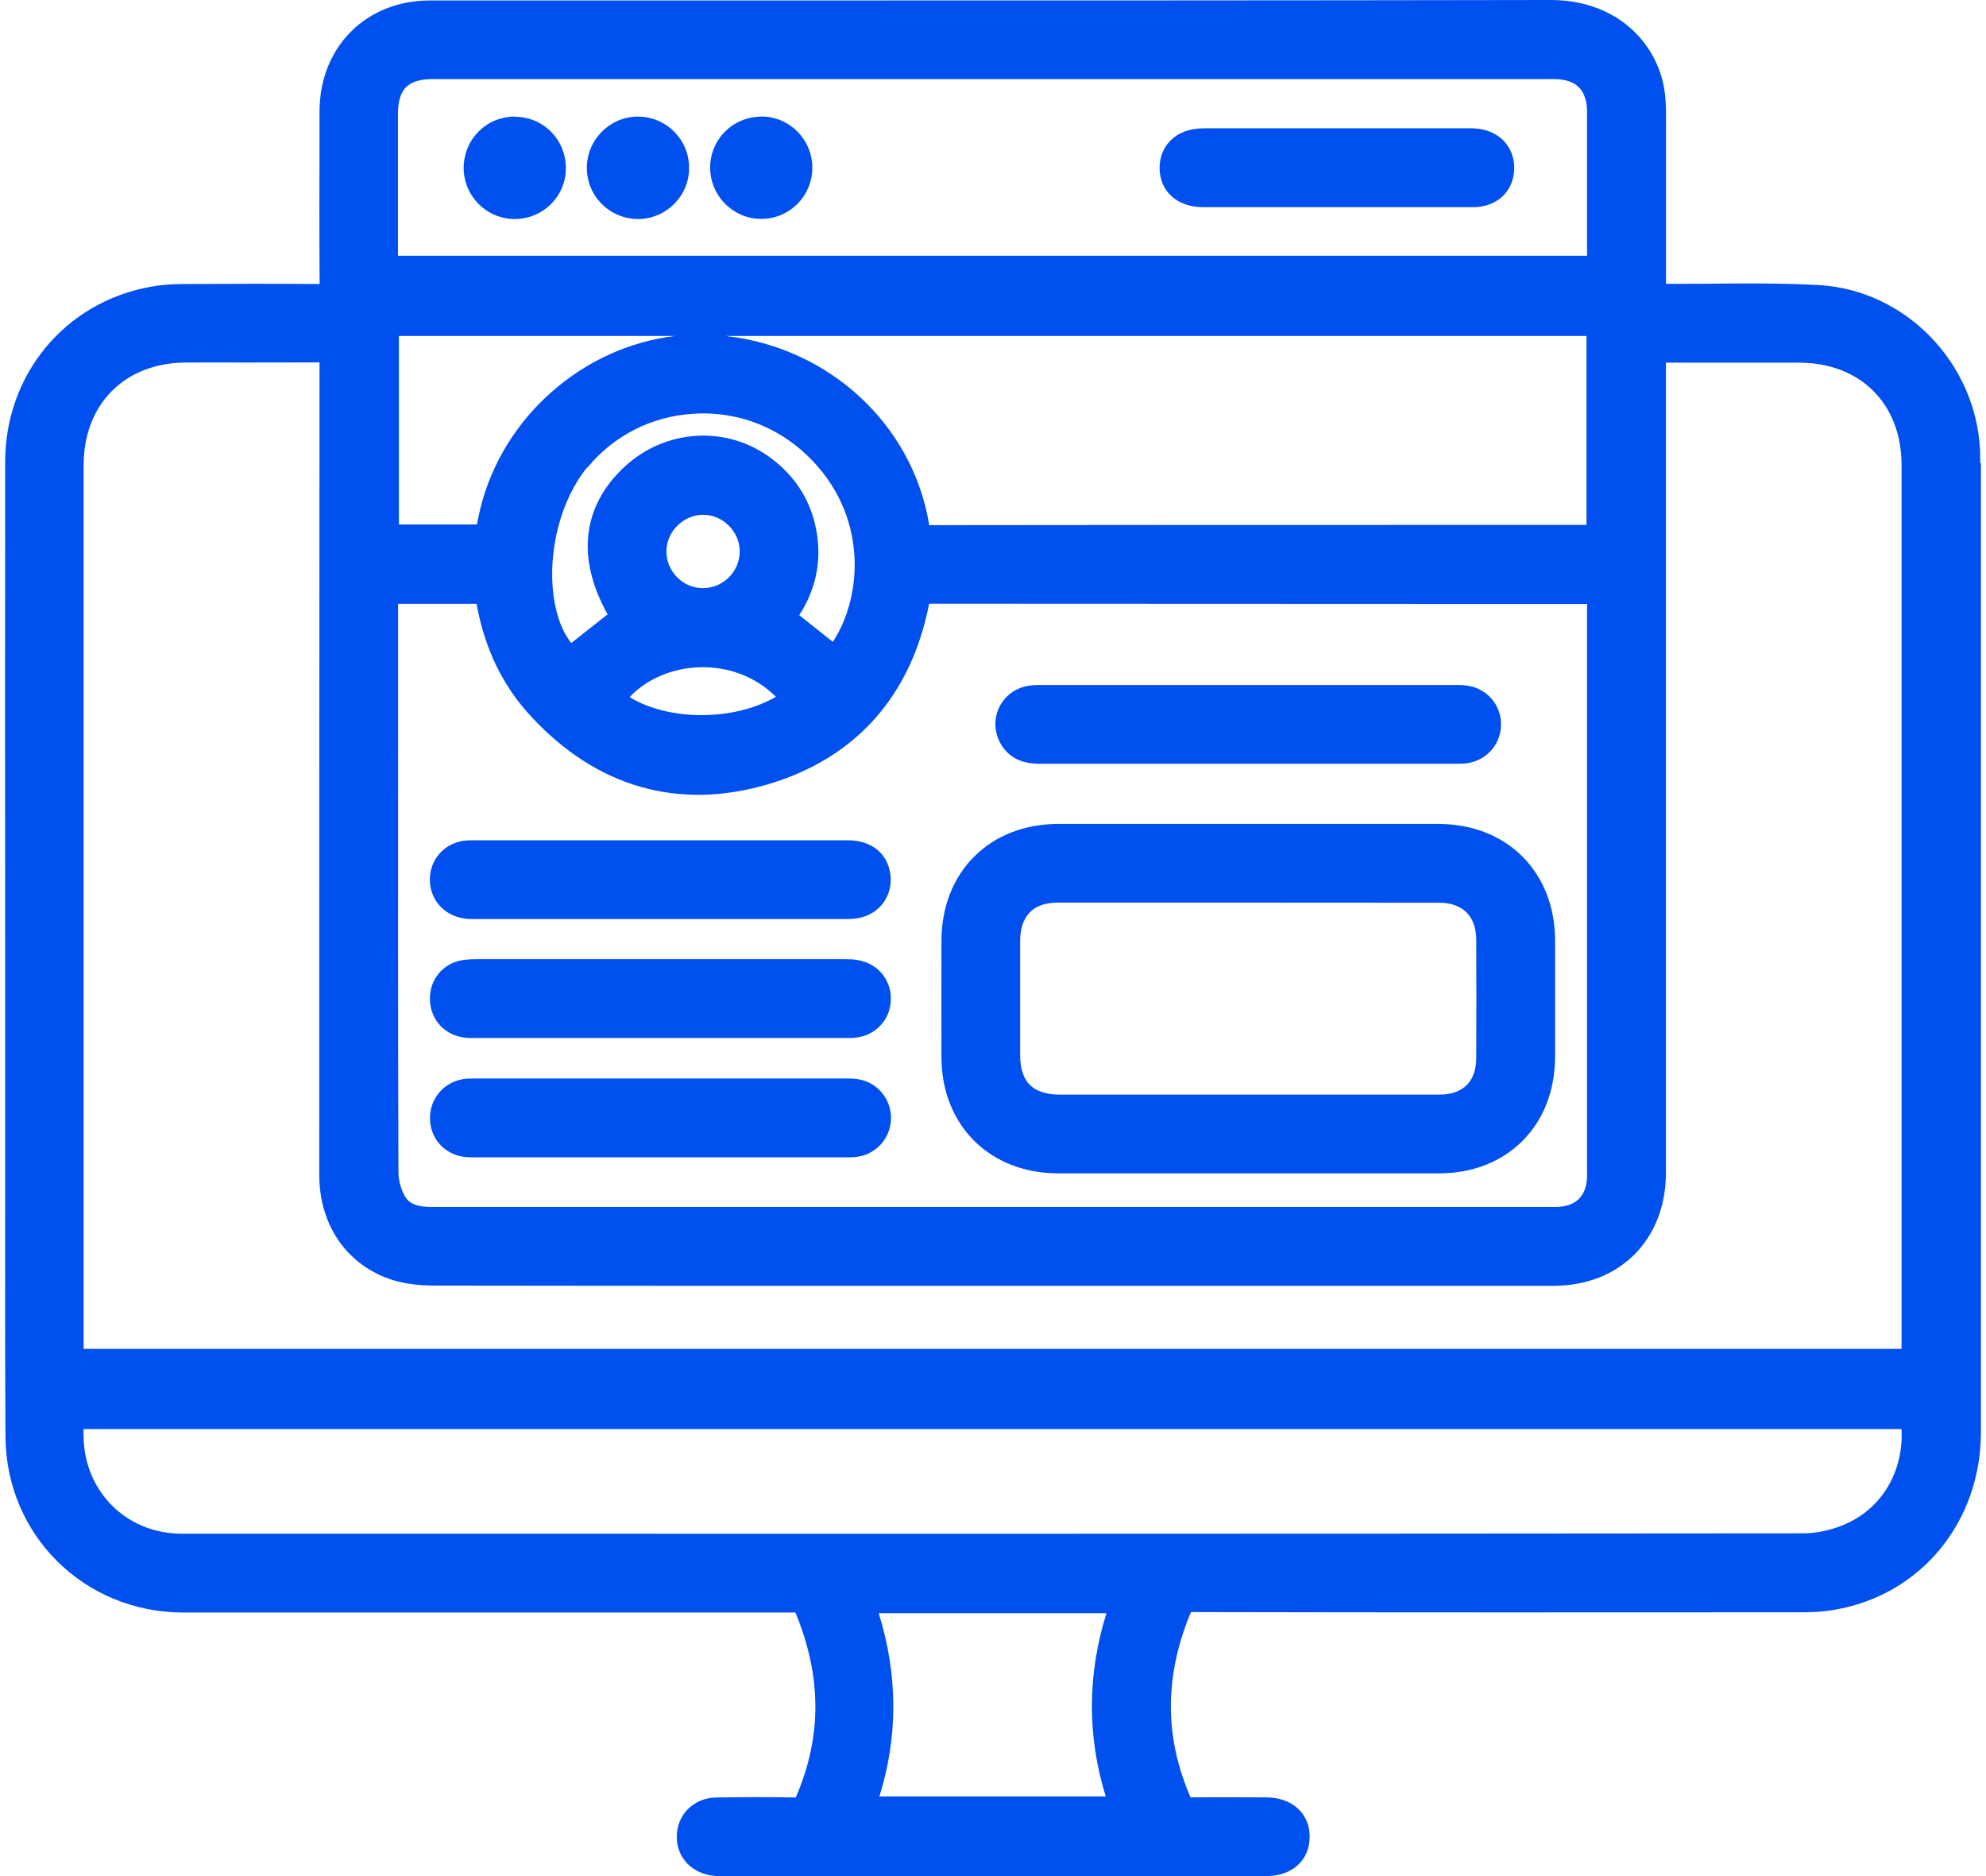
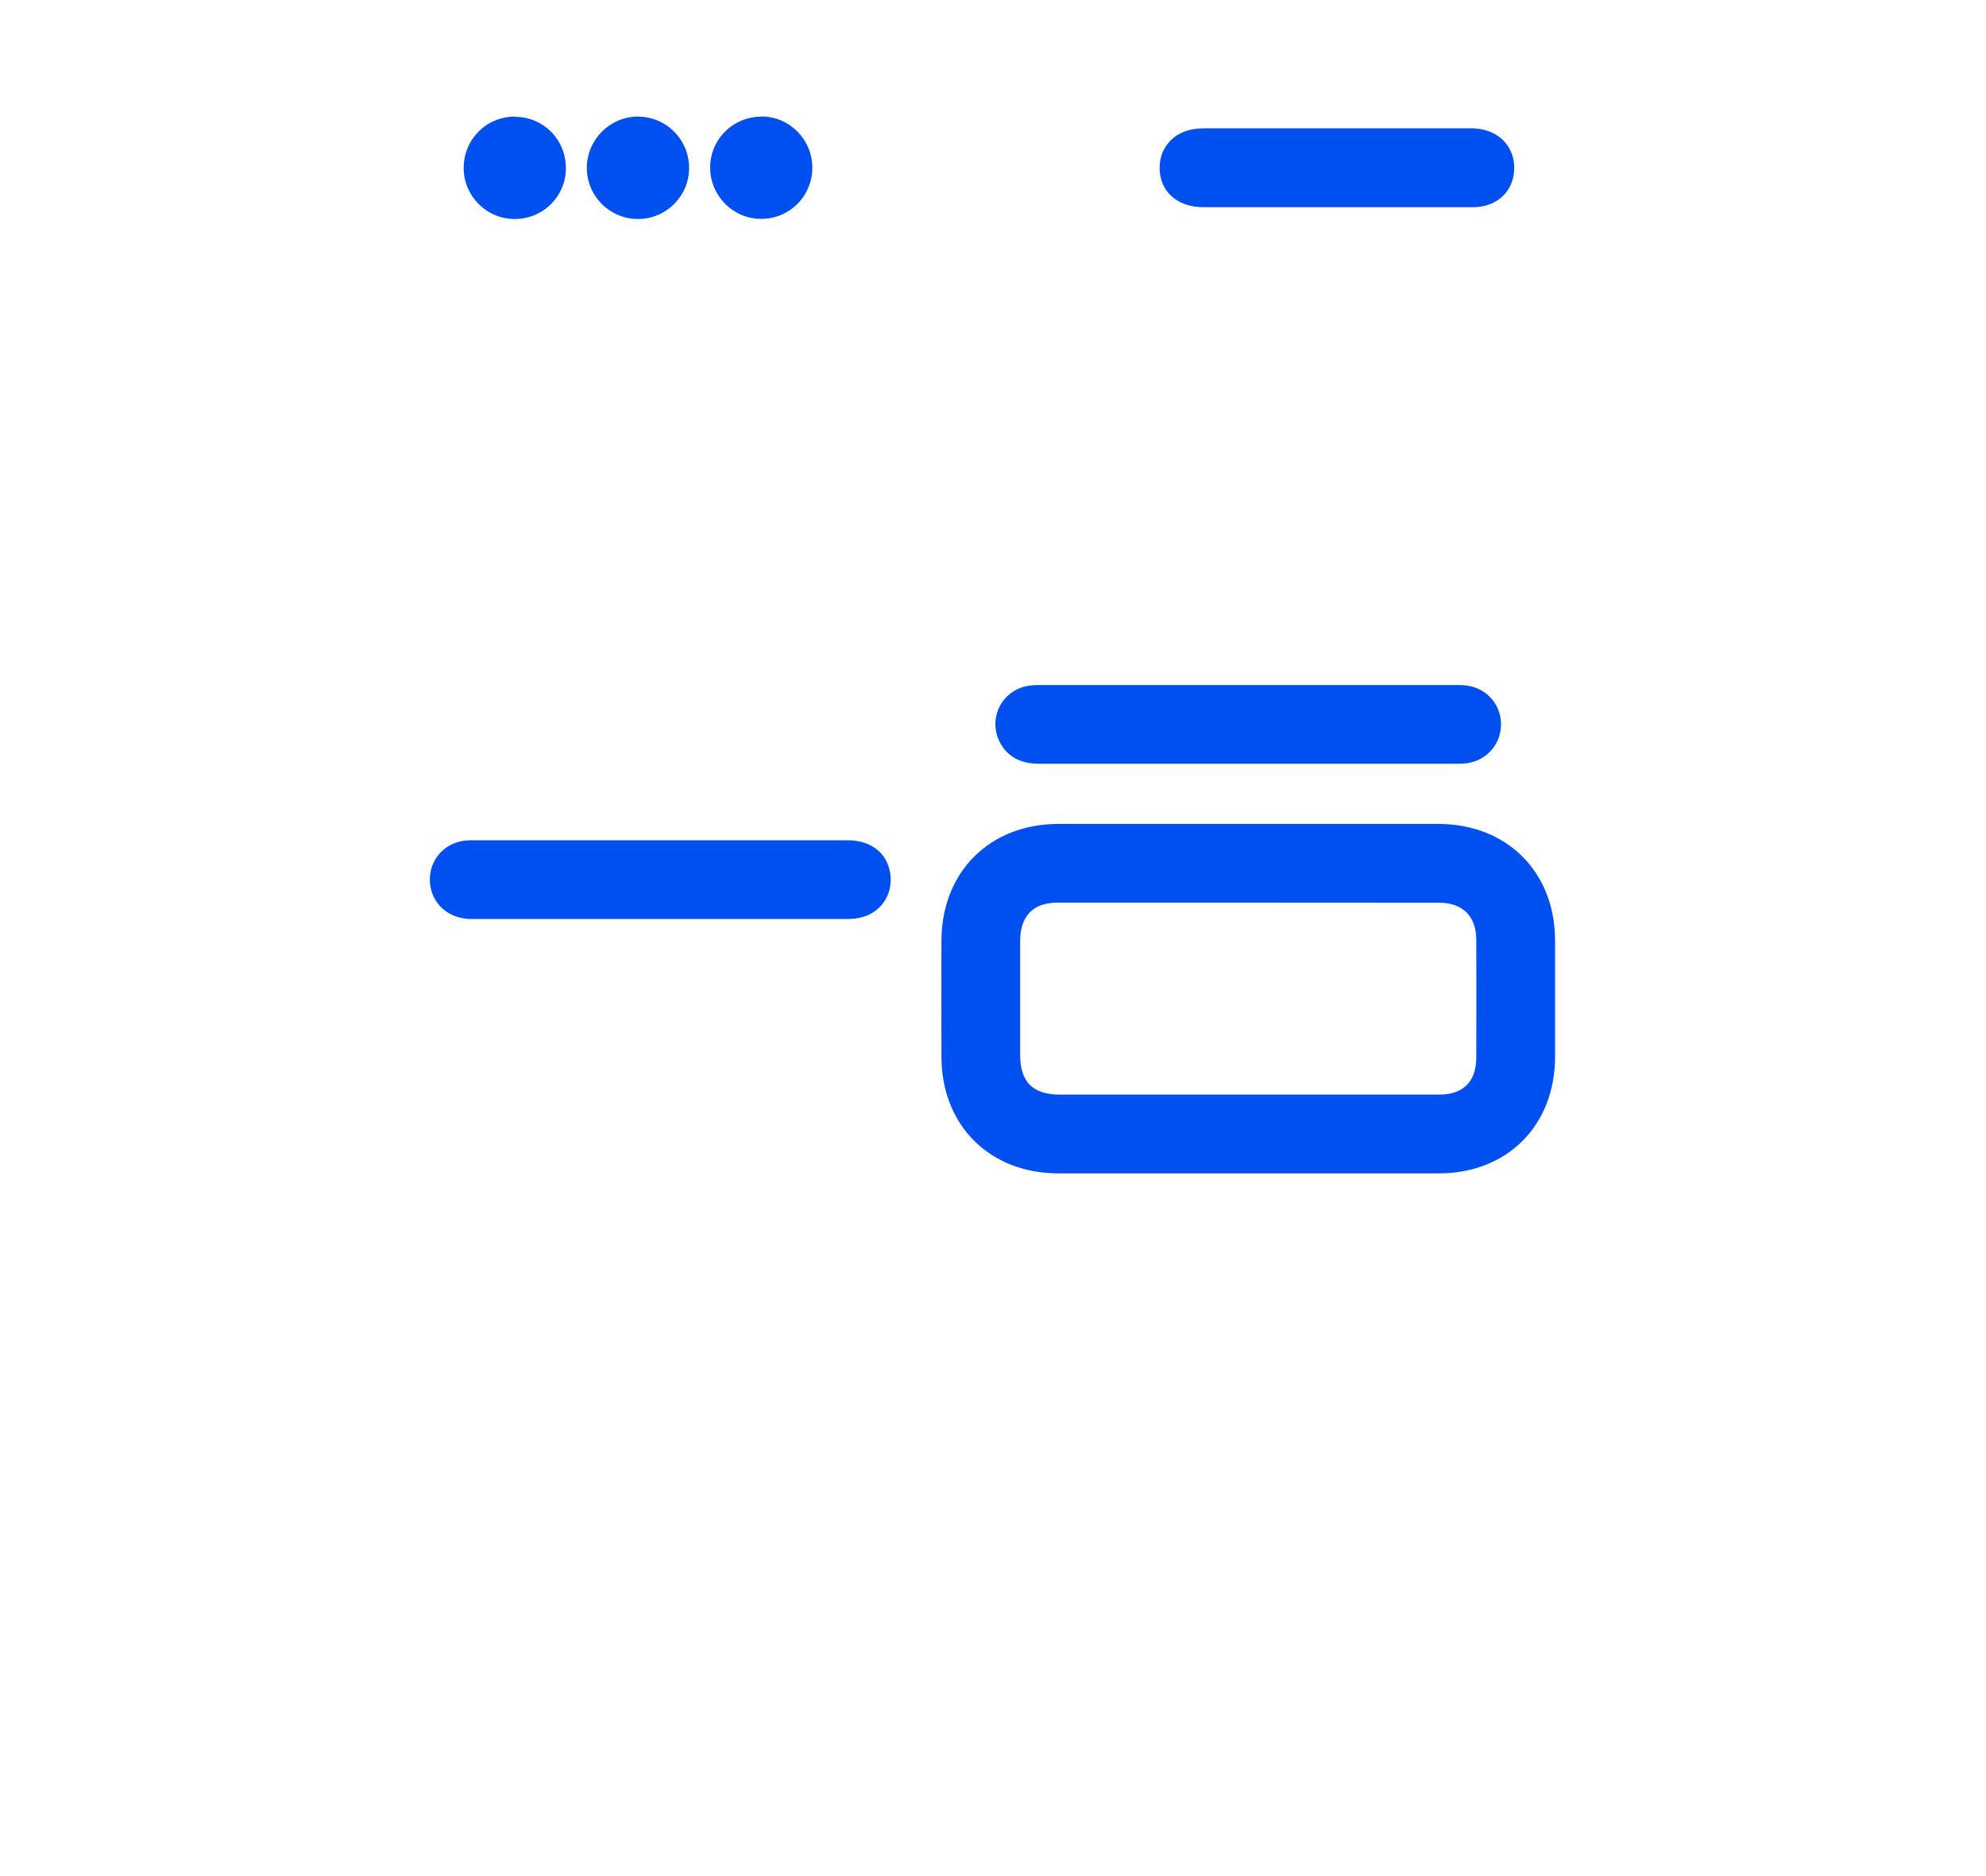
<svg xmlns="http://www.w3.org/2000/svg" width="72" height="68" viewBox="0 0 72 68" fill="none">
-   <path d="M71.791 16.782C71.791 16.623 71.791 16.469 71.783 16.311C71.628 13.128 69.059 10.504 65.934 10.333C64.624 10.262 63.294 10.27 62.013 10.283C61.475 10.283 60.937 10.291 60.399 10.287V8.873C60.399 7.317 60.399 5.761 60.399 4.205C60.399 3.88 60.39 3.504 60.319 3.133C60.028 1.573 58.642 0 56.211 0H56.202C46.691 0.017 37.18 0.017 27.669 0.017H15.584C13.269 0.017 11.588 1.706 11.584 4.038V4.993C11.579 6.733 11.575 8.527 11.588 10.295C9.89 10.279 8.225 10.287 6.678 10.295C6.198 10.295 5.81 10.329 5.451 10.395C2.356 10.959 0.191 13.57 0.187 16.74C0.183 22.643 0.183 28.542 0.187 34.444V40.347V43.605C0.187 46.379 0.179 49.249 0.199 52.069C0.22 55.64 3.049 58.439 6.636 58.447C7.775 58.447 8.914 58.447 10.057 58.447H11.896H15.284C19.801 58.447 24.319 58.447 28.837 58.447C29.796 60.762 29.801 62.953 28.854 65.142V65.151C28.854 65.151 28.849 65.151 28.845 65.151C28.015 65.134 27.106 65.134 25.975 65.151C25.149 65.159 24.532 65.777 24.536 66.582C24.536 67.345 25.104 67.925 25.909 67.992C25.992 68 26.075 68 26.159 68C32.742 68 39.324 68 45.907 68C46.845 68 47.48 67.428 47.48 66.573C47.48 65.727 46.85 65.155 45.911 65.147H45.715C44.864 65.142 44.013 65.138 43.162 65.147C42.223 62.982 42.211 60.829 43.124 58.556C43.154 58.485 43.175 58.447 43.175 58.439C43.191 58.439 43.225 58.418 43.291 58.431C50.708 58.447 58.184 58.443 65.209 58.439C65.571 58.439 66.043 58.431 66.514 58.347C69.639 57.813 71.816 55.164 71.816 51.902C71.816 42.537 71.816 33.172 71.816 23.803V16.778L71.791 16.782ZM40.088 65.113H31.882C32.562 62.932 32.554 60.704 31.857 58.472H40.113C39.416 60.704 39.412 62.932 40.088 65.113ZM68.938 51.798C69.017 53.329 68.229 54.68 66.869 55.256C66.385 55.465 65.851 55.577 65.367 55.577C46.787 55.594 28.436 55.594 6.594 55.59C4.584 55.59 3.049 54.063 3.028 52.044C3.028 51.961 3.028 51.881 3.028 51.798H68.938ZM14.428 7.696V4.138C14.428 3.22 14.787 2.866 15.709 2.866C29.25 2.866 42.786 2.866 56.327 2.866C57.141 2.866 57.533 3.254 57.537 4.055C57.537 5.352 57.537 6.654 57.537 7.951V9.269H14.428V7.696ZM14.258 46.4C14.683 46.533 15.167 46.596 15.784 46.596C20.227 46.604 24.674 46.604 29.116 46.604H56.331C58.726 46.604 60.395 44.923 60.395 42.52V13.145H61.784C62.939 13.145 64.095 13.145 65.246 13.145C67.453 13.157 68.938 14.642 68.938 16.849V48.89H3.032V16.861C3.032 14.655 4.513 13.161 6.711 13.14C7.466 13.136 8.221 13.14 8.976 13.14C9.844 13.14 10.716 13.14 11.584 13.136C11.575 22.956 11.575 32.772 11.575 42.591C11.575 44.431 12.606 45.891 14.262 46.404L14.258 46.4ZM28.136 25.254C26.605 26.139 24.265 26.143 22.826 25.267C23.427 24.625 24.348 24.22 25.345 24.186C26.413 24.149 27.406 24.533 28.132 25.259L28.136 25.254ZM25.496 18.659C26.209 18.659 26.814 19.268 26.818 19.982C26.818 20.336 26.68 20.67 26.426 20.924C26.171 21.179 25.838 21.317 25.483 21.317C25.128 21.317 24.795 21.175 24.544 20.92C24.294 20.666 24.157 20.328 24.161 19.969C24.169 19.26 24.778 18.659 25.491 18.659H25.496ZM21.295 16.949C22.254 15.785 23.623 15.088 25.141 14.997C25.258 14.988 25.375 14.984 25.487 14.984C26.889 14.984 28.211 15.51 29.242 16.486C31.515 18.642 31.265 21.646 30.193 23.265L28.975 22.297C29.621 21.304 29.821 20.19 29.555 19.03C29.329 18.05 28.791 17.233 27.953 16.607C26.342 15.401 24.098 15.543 22.613 16.945C21.099 18.376 20.899 20.249 22.029 22.268L20.711 23.306C20.39 22.906 20.164 22.309 20.068 21.596C19.852 19.961 20.34 18.092 21.287 16.941L21.295 16.949ZM57.516 19.026H52.273C46.078 19.026 39.883 19.026 33.688 19.035C33.096 15.385 30.059 12.594 26.305 12.177H57.516V19.026ZM14.458 12.177H24.478C21.149 12.569 18.22 15.101 17.407 18.459C17.365 18.638 17.328 18.818 17.29 19.01H14.462V12.177H14.458ZM27.861 28.421C31.027 27.478 33.038 25.217 33.684 21.88C40.321 21.884 46.958 21.884 53.595 21.888H57.537C57.537 28.788 57.537 35.687 57.537 42.591C57.537 43.346 57.141 43.747 56.386 43.747H47.125C36.629 43.747 26.134 43.747 15.638 43.747C14.992 43.747 14.787 43.547 14.687 43.371C14.537 43.117 14.445 42.779 14.445 42.483C14.428 36.972 14.428 31.457 14.433 25.947V22.213C14.433 22.101 14.433 21.984 14.433 21.884C14.533 21.884 14.658 21.884 14.771 21.884H17.278C17.57 23.506 18.216 24.846 19.242 25.955C21.624 28.537 24.603 29.388 27.861 28.421Z" fill="#0050EF" />
  <path d="M38.369 42.529C39.266 42.529 40.158 42.529 41.055 42.529C41.752 42.529 42.449 42.529 43.145 42.529H45.778H47.367C48.969 42.529 50.575 42.529 52.177 42.529C54.646 42.525 56.373 40.789 56.377 38.311C56.377 36.906 56.377 35.5 56.377 34.094C56.377 31.604 54.634 29.864 52.139 29.864C47.55 29.864 42.962 29.864 38.373 29.864C35.883 29.864 34.139 31.603 34.131 34.09C34.127 35.495 34.131 36.901 34.131 38.307C34.135 40.789 35.879 42.529 38.369 42.529ZM36.984 38.245C36.984 37.556 36.984 36.868 36.984 36.175C36.984 35.487 36.984 34.799 36.984 34.111C36.984 33.477 37.222 32.717 38.344 32.717C40.609 32.717 42.87 32.717 45.135 32.717C47.4 32.717 49.832 32.717 52.181 32.721C53.028 32.721 53.516 33.209 53.52 34.06C53.524 35.487 53.528 36.918 53.52 38.349C53.516 39.204 53.04 39.675 52.181 39.675C50.55 39.675 48.914 39.675 47.283 39.675H44.618H38.423C37.935 39.675 37.568 39.554 37.334 39.321C37.101 39.087 36.984 38.724 36.984 38.245Z" fill="#0050EF" />
  <path d="M37.71 27.682C39.558 27.682 41.406 27.682 43.254 27.682H52.673H52.752C52.782 27.682 52.806 27.682 52.832 27.682C52.936 27.682 53.04 27.682 53.14 27.67C53.866 27.586 54.404 27.006 54.417 26.285C54.433 25.555 53.912 24.95 53.186 24.85C53.019 24.825 52.861 24.825 52.723 24.829H52.656C47.696 24.829 42.736 24.829 37.756 24.829C37.589 24.829 37.405 24.829 37.205 24.871C36.771 24.967 36.413 25.246 36.225 25.638C36.037 26.03 36.041 26.485 36.237 26.881C36.634 27.682 37.443 27.682 37.71 27.682Z" fill="#0050EF" />
-   <path d="M31.169 39.129C30.989 39.091 30.823 39.091 30.643 39.091H17.278H17.211C17.082 39.091 16.936 39.091 16.777 39.116C16.089 39.229 15.588 39.821 15.588 40.522C15.588 41.236 16.076 41.811 16.781 41.924C16.94 41.949 17.09 41.949 17.219 41.949H17.282H23.906H30.61H30.672C30.802 41.949 30.948 41.949 31.106 41.924C31.799 41.815 32.299 41.227 32.303 40.522C32.303 39.851 31.832 39.262 31.177 39.129H31.169Z" fill="#0050EF" />
-   <path d="M31.11 34.799C30.931 34.766 30.764 34.766 30.597 34.766C26.221 34.766 21.846 34.766 17.474 34.766H17.382C17.194 34.766 16.99 34.766 16.773 34.799C16.039 34.92 15.551 35.525 15.588 36.271C15.622 37.001 16.164 37.556 16.906 37.615C17.015 37.623 17.123 37.623 17.236 37.623H30.606H30.681C30.71 37.623 30.739 37.623 30.768 37.623C30.839 37.623 30.91 37.623 30.981 37.615C31.719 37.548 32.262 36.993 32.295 36.267C32.328 35.537 31.845 34.932 31.115 34.803L31.11 34.799Z" fill="#0050EF" />
  <path d="M16.84 30.469C16.11 30.565 15.592 31.14 15.584 31.866C15.576 32.596 16.085 33.18 16.819 33.289C16.977 33.314 17.128 33.314 17.257 33.31H17.311C19.309 33.31 21.307 33.31 23.305 33.31C25.75 33.31 28.195 33.31 30.635 33.31C30.773 33.31 30.964 33.31 31.16 33.268C31.907 33.114 32.379 32.446 32.279 31.687C32.178 30.928 31.586 30.456 30.731 30.456H25.642H17.165C17.065 30.456 16.952 30.456 16.844 30.473L16.84 30.469Z" fill="#0050EF" />
  <path d="M53.445 4.651C53.403 4.651 53.361 4.651 53.295 4.651H50.395C48.139 4.651 45.886 4.651 43.633 4.651C43.133 4.651 42.716 4.806 42.428 5.102C42.169 5.365 42.036 5.711 42.04 6.107C42.052 6.946 42.686 7.509 43.621 7.509H49.632C50.137 7.509 50.642 7.509 51.146 7.509C51.897 7.509 52.652 7.509 53.407 7.509C54.275 7.509 54.888 6.929 54.897 6.099C54.905 5.29 54.308 4.693 53.449 4.655L53.445 4.651Z" fill="#0050EF" />
  <path d="M23.114 4.226C22.104 4.234 21.282 5.064 21.274 6.078C21.274 6.574 21.466 7.042 21.816 7.392C22.167 7.742 22.634 7.938 23.126 7.938H23.134C23.631 7.938 24.098 7.738 24.449 7.384C24.799 7.029 24.987 6.562 24.983 6.07C24.978 5.573 24.782 5.11 24.428 4.76C24.073 4.409 23.606 4.226 23.11 4.226H23.114Z" fill="#0050EF" />
  <path d="M18.671 4.226C17.636 4.226 16.819 5.039 16.81 6.078C16.806 7.096 17.628 7.93 18.646 7.938H18.658C19.155 7.938 19.618 7.747 19.968 7.404C20.319 7.058 20.515 6.595 20.515 6.099C20.515 5.598 20.327 5.127 19.977 4.776C19.63 4.426 19.163 4.234 18.671 4.234V4.226Z" fill="#0050EF" />
  <path d="M27.615 4.226C27.122 4.226 26.643 4.413 26.292 4.764C25.942 5.11 25.746 5.577 25.746 6.07C25.746 7.096 26.572 7.93 27.59 7.934H27.598C28.09 7.934 28.553 7.742 28.904 7.396C29.254 7.046 29.45 6.578 29.45 6.078C29.45 5.06 28.628 4.23 27.615 4.222V4.226Z" fill="#0050EF" />
</svg>